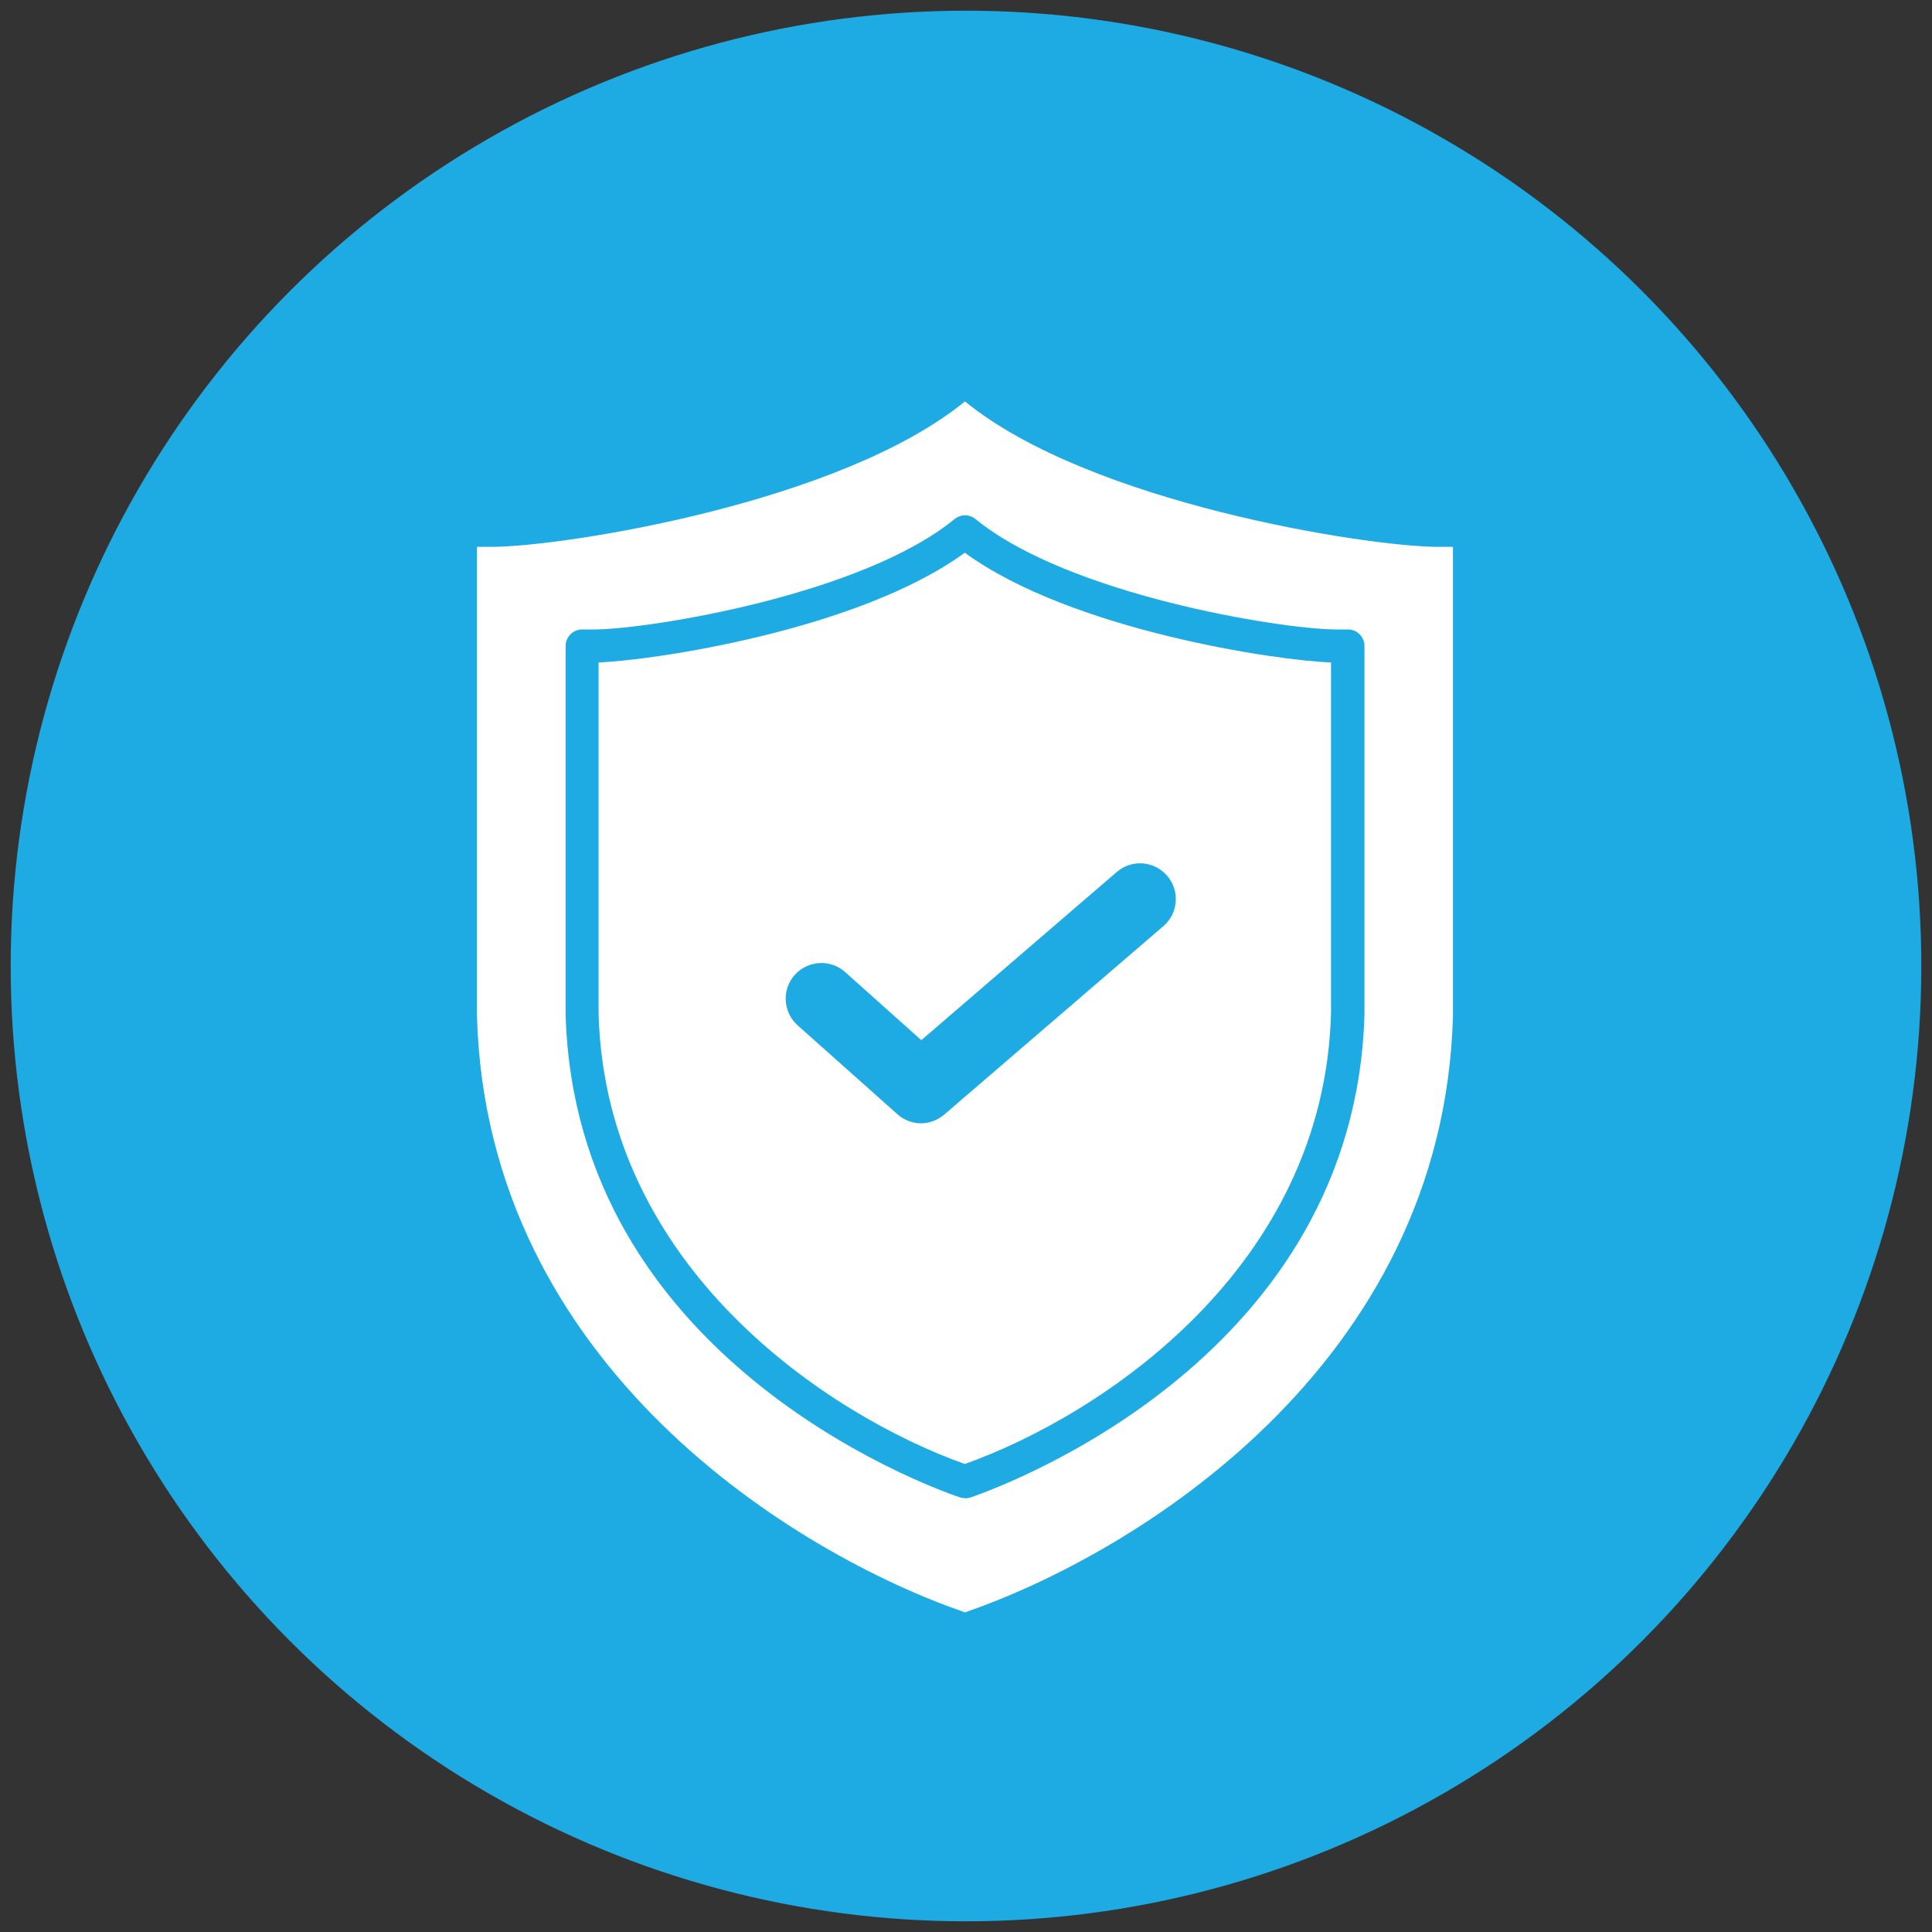
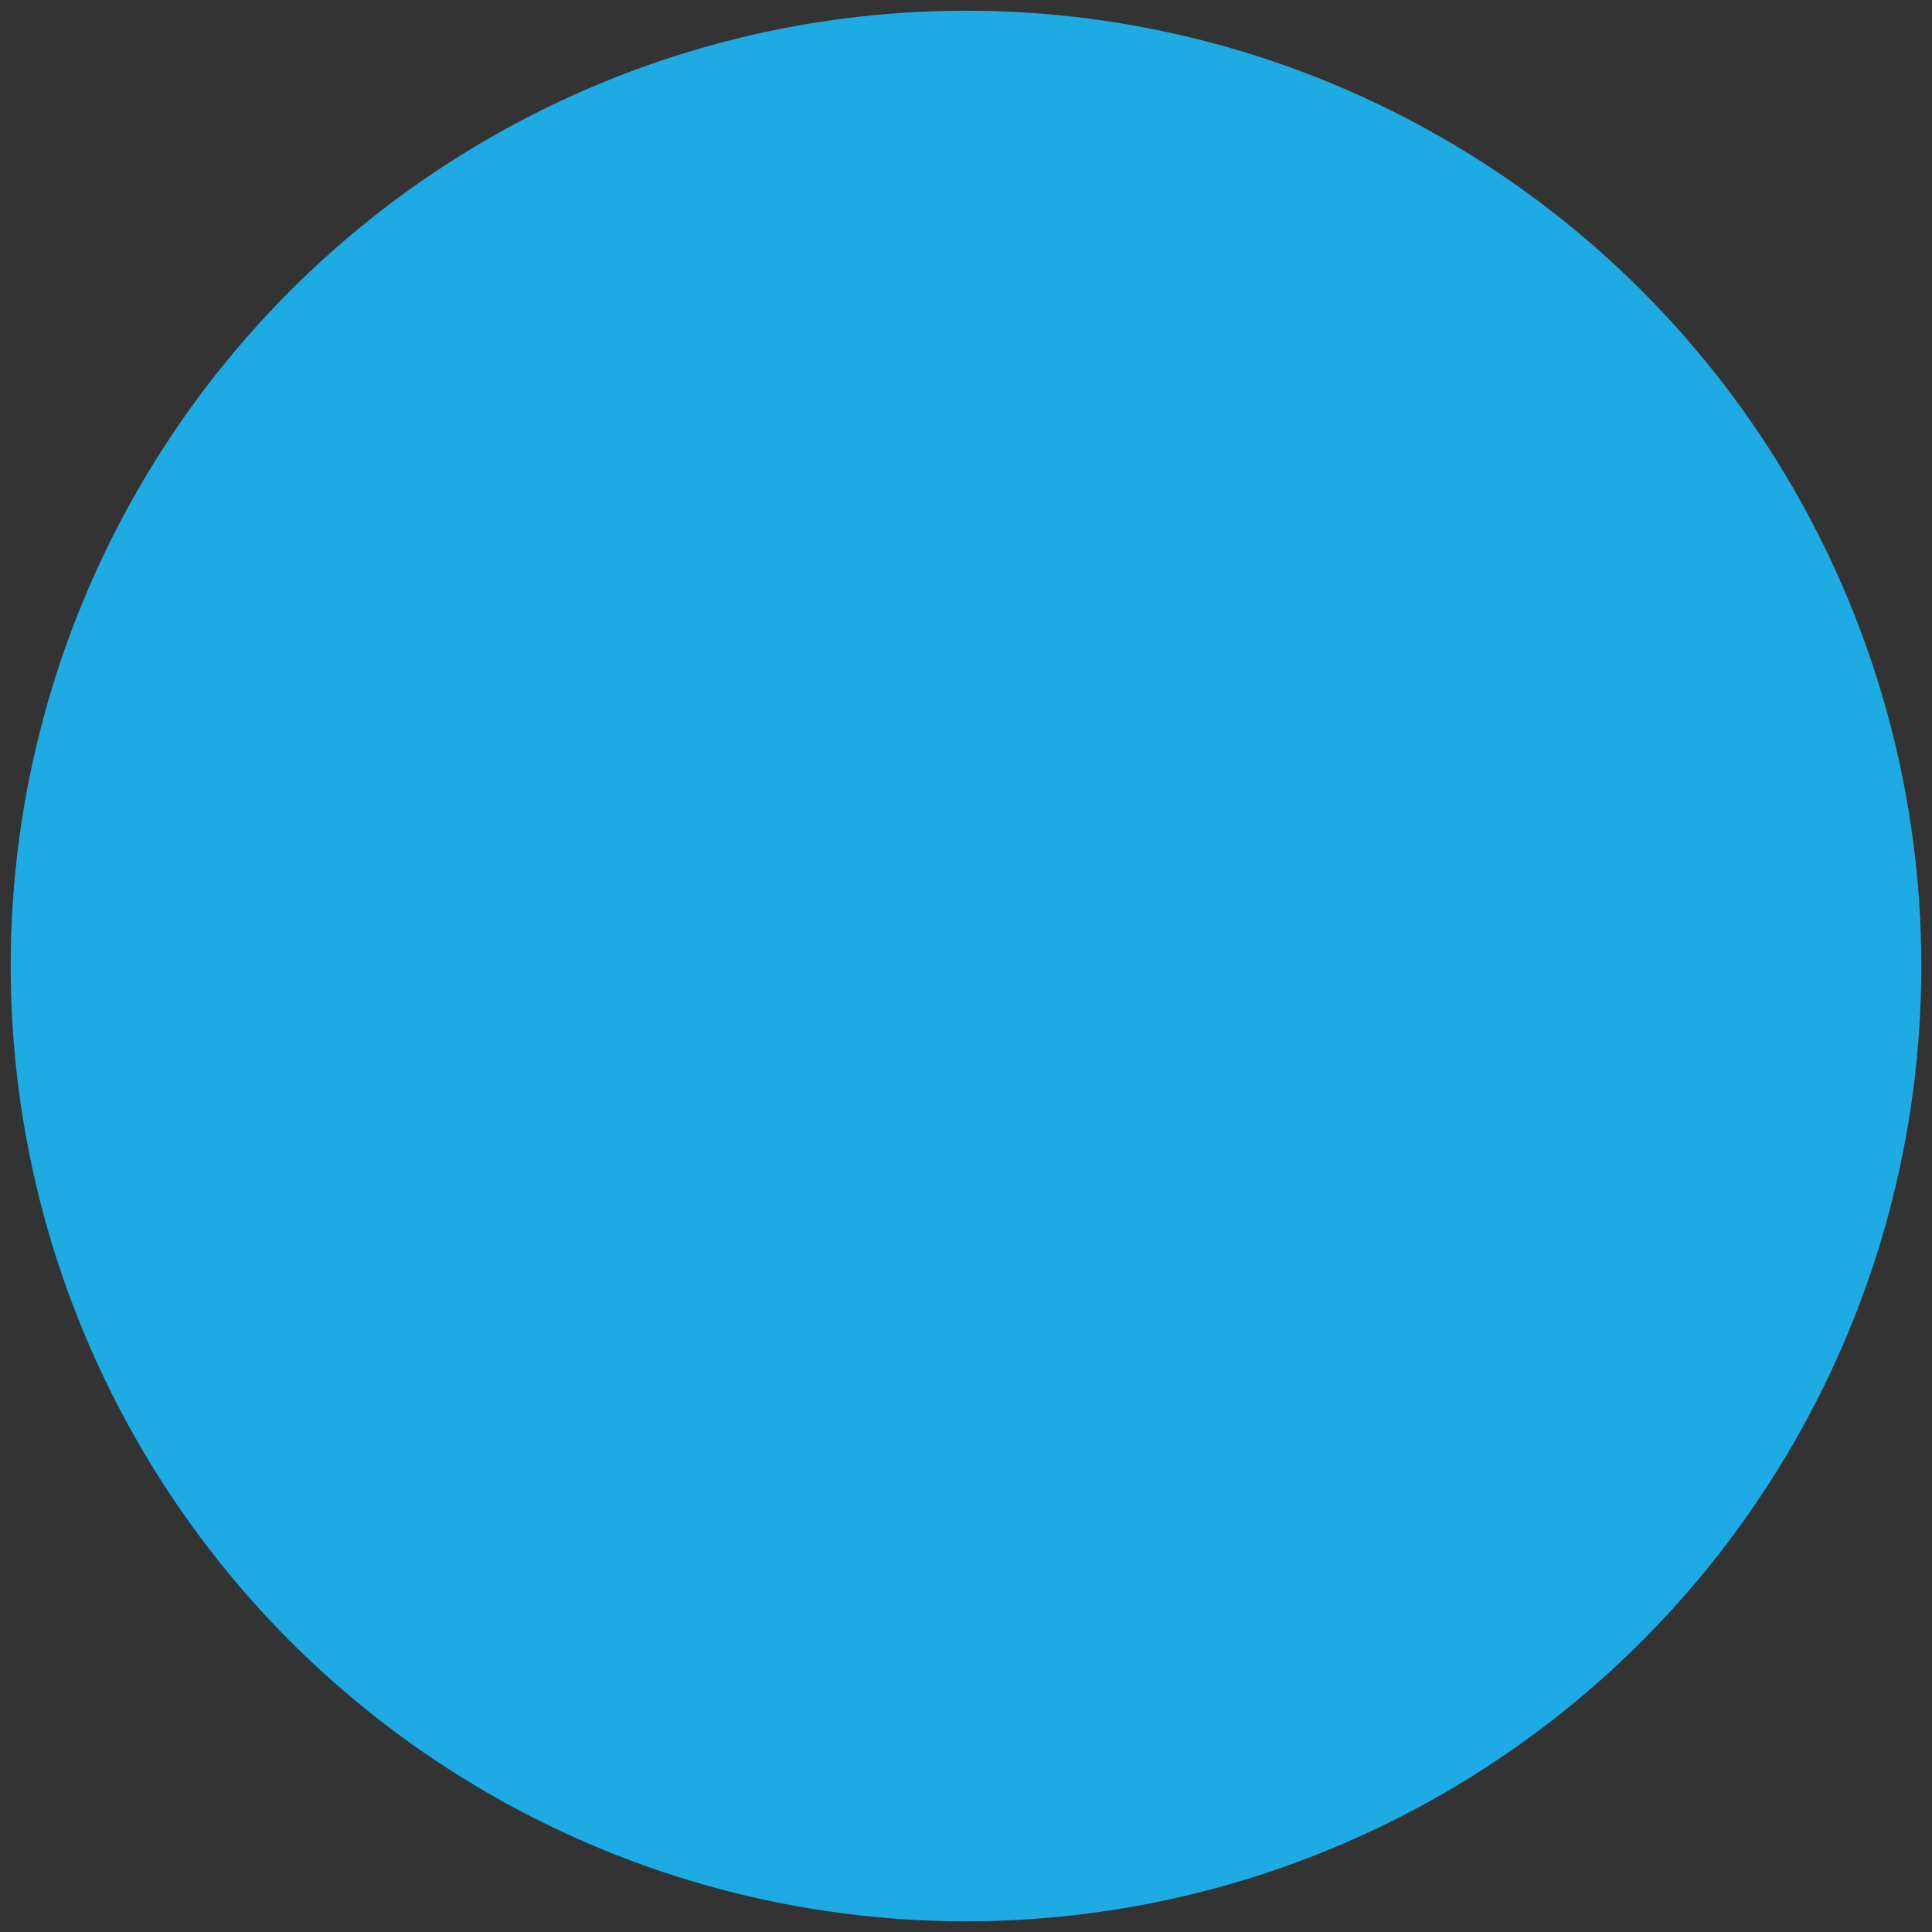
<svg xmlns="http://www.w3.org/2000/svg" id="icons" version="1.1" viewBox="0 0 112 112">
  <rect x="0" y="0" width="112" height="112" fill="#333333" stroke="none" />
  <circle cx="56" cy="56" r="55.38" style="fill: #1eabe3;" />
  <g>
-     <path d="M83.25,31.7c-4.1-.04-20.07-2.52-27.31-8.43-7.24,5.91-23.21,8.39-27.31,8.43h-.98v27.19c.55,20.32,18.52,31.22,28.29,34.58h0c9.77-3.36,27.74-14.26,28.29-34.58v-27.19h-.98Z" style="fill: #fff;" />
-     <path d="M55.94,86.85c-.1,0-.21-.02-.31-.05-2.28-.78-22.3-8.23-22.84-28v-21.35c0-.53.43-.96.96-.96h.77c3.16-.03,15.44-2,20.82-6.4.35-.29.86-.29,1.21,0,5.37,4.39,17.65,6.37,20.82,6.4h.77c.53,0,.96.43.96.96v21.33c-.54,19.79-20.56,27.24-22.84,28.03-.1.03-.21.05-.31.05ZM34.7,38.4v20.37c.4,14.78,13.38,23.3,21.23,26.1,7.85-2.8,20.83-11.32,21.23-26.13v-20.34c-3.05-.09-15.06-1.85-21.23-6.36-6.17,4.51-18.18,6.26-21.23,6.36Z" style="fill: #1eabe3;" />
    <path d="M53.4,65.12c-.49,0-.99-.18-1.38-.53l-5.78-5.15c-.85-.76-.93-2.07-.17-2.92.76-.85,2.07-.93,2.92-.17l4.42,3.95,11.33-9.75c.87-.75,2.17-.65,2.92.22.75.87.65,2.17-.22,2.92l-12.71,10.93c-.39.33-.87.5-1.35.5Z" style="fill: #1eabe3;" />
  </g>
</svg>